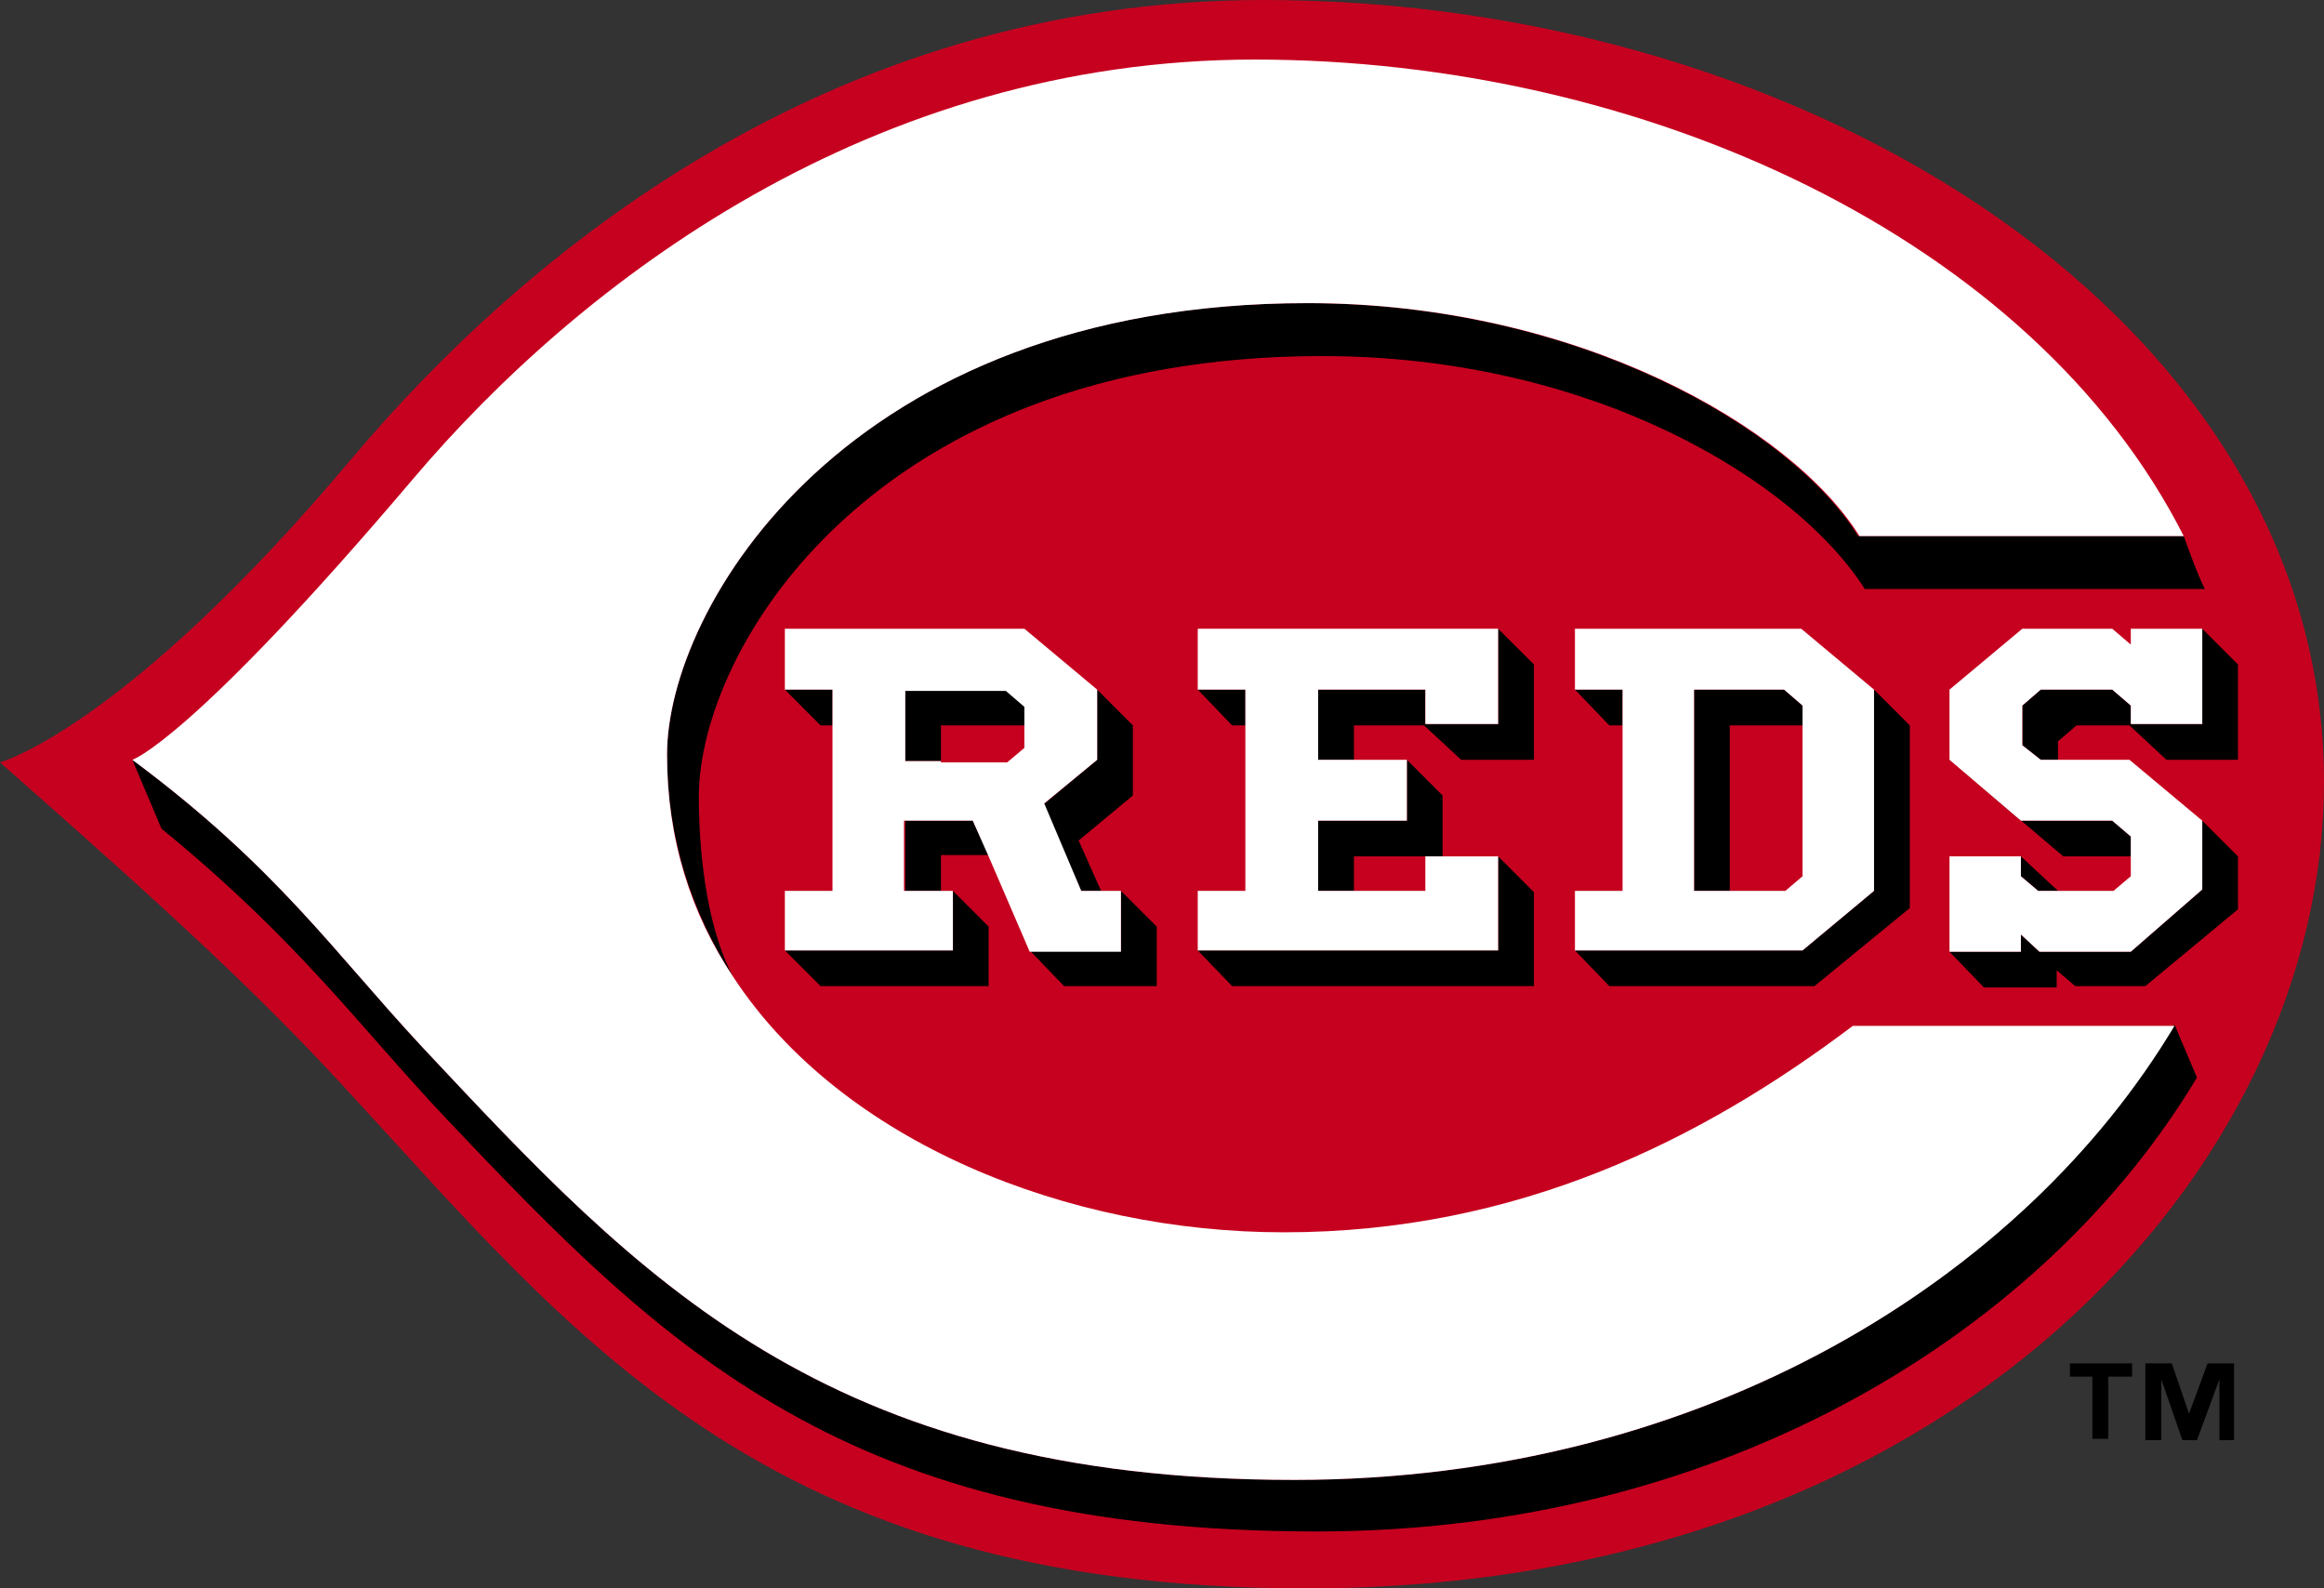
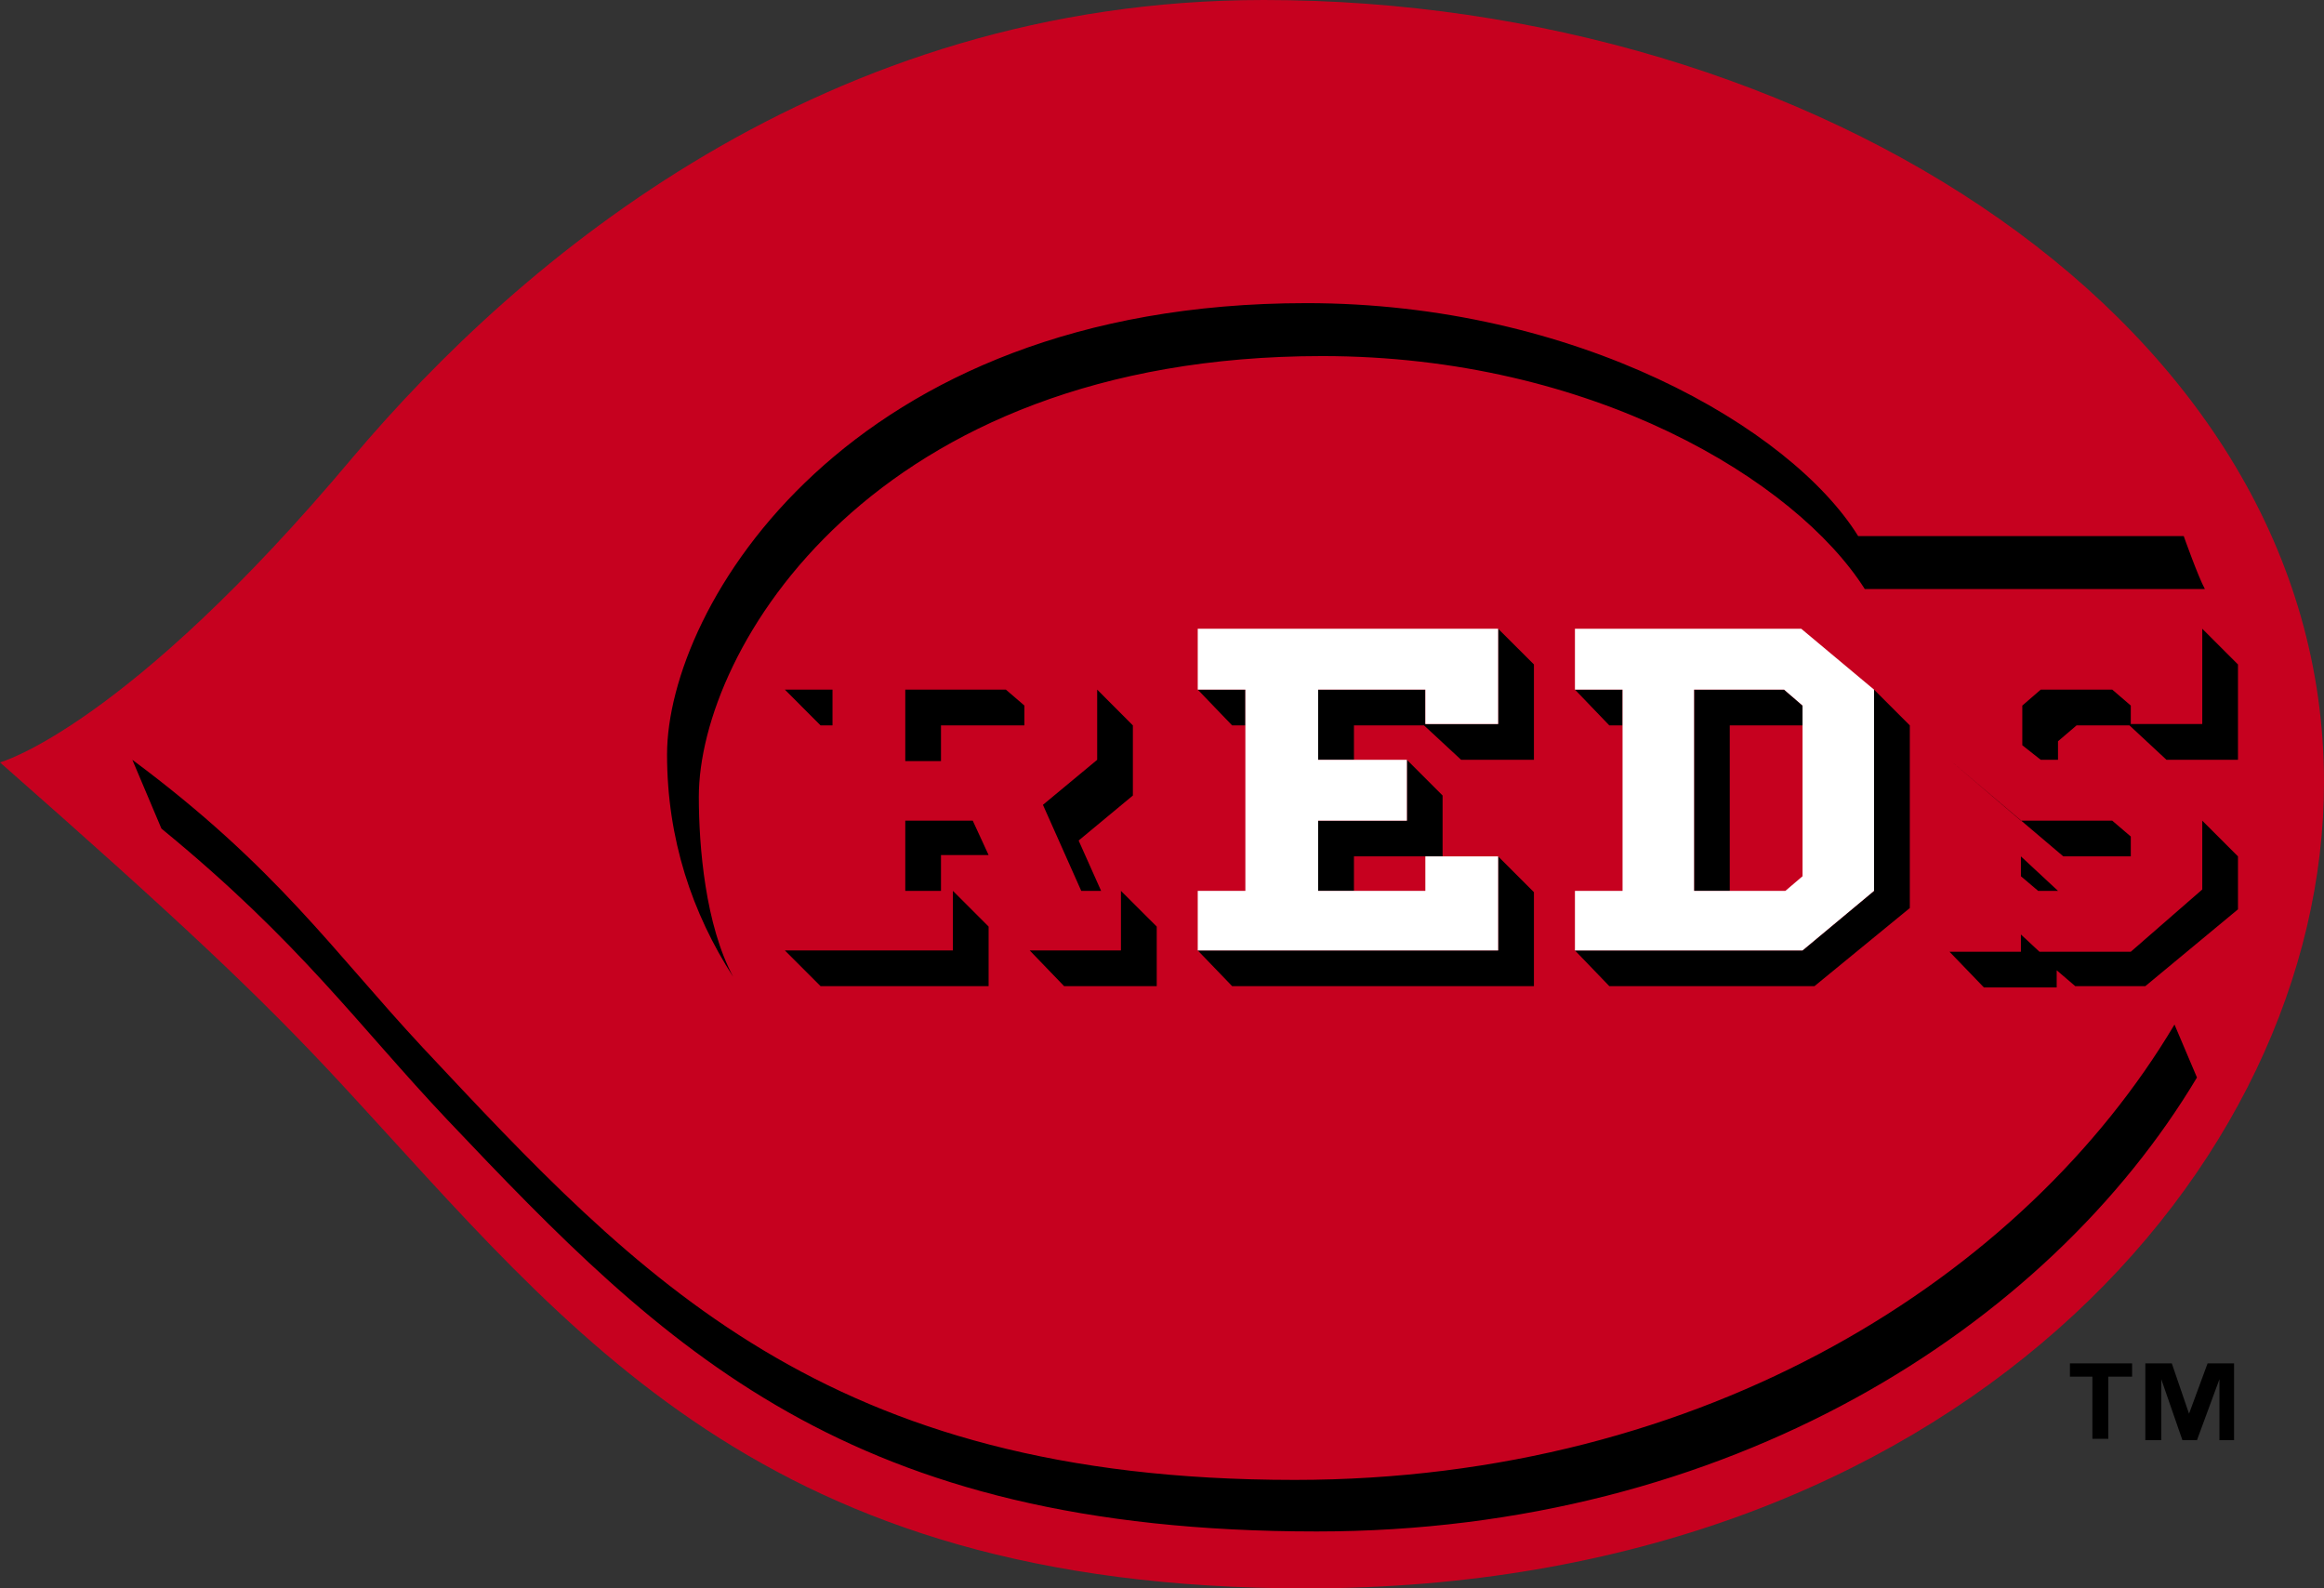
<svg xmlns="http://www.w3.org/2000/svg" xmlns:ns1="http://sodipodi.sourceforge.net/DTD/sodipodi-0.dtd" xmlns:ns2="http://www.inkscape.org/namespaces/inkscape" viewBox="0 0 292.665 200" version="1.1" id="svg358" ns1:docname="Cincinnati_Reds_logo.svg" width="292.665" height="200" style="clip-rule:evenodd;fill-rule:evenodd" ns2:version="0.92.4 (5da689c313, 2019-01-14)">
  <rect x="0" y="0" width="292.665" height="200" fill="#333333" stroke="none" />
  <defs id="defs362" />
  <ns1:namedview pagecolor="#ffffff" bordercolor="#666666" borderopacity="1" objecttolerance="10" gridtolerance="10" guidetolerance="10" ns2:pageopacity="0" ns2:pageshadow="2" ns2:window-width="640" ns2:window-height="480" id="namedview360" showgrid="false" ns2:zoom="0.53571429" ns2:cx="113.66633" ns2:cy="100" ns2:window-x="0" ns2:window-y="0" ns2:window-maximized="0" ns2:current-layer="svg358" />
  <path d="M 164.496,200 C 245.998,200 292.665,146.831 292.665,98.497 292.665,40.669 228.17,0 159.167,0 103.838,0 65.505,32.664 44.496,57.5 15.834,91.667 0,95.997 0,95.997 c 22.171,19.507 32.664,29.332 43.004,40.505 28.991,31.326 52.993,63.497 121.491,63.497" id="path306" ns2:connector-curvature="0" style="fill:#c6011f" />
  <path d="m 163.005,186.338 c -59.167,0 -82.5,-25.34 -109.835,-54.507 C 41.996,119.836 34.837,109.167 16.667,95.67 l 3.662,8.661 c 17.5,14.332 24.671,24.672 36.009,36.667 27.5,29.003 50.329,51.832 109.495,51.832 51.831,0 91.995,-25.658 110.833,-57.159 l -2.829,-6.667 c -18.838,31.667 -59.002,57.335 -110.833,57.335" id="path308" ns2:connector-curvature="0" />
  <path d="m 164.496,38.169 c -57.829,0 -80.493,38.333 -80.493,56.831 0,10.669 3.168,20 8.333,28.004 -3.498,-6.502 -4.332,-16.338 -4.332,-22.676 0,-18.498 21.832,-55.493 78.498,-55.493 34.002,0 59.659,15.668 68.333,29.331 h 42.829 C 276.831,72.663 275,67.499 275,67.499 H 234.002 C 225.504,53.837 198.497,38.168 164.495,38.168" id="path310" ns2:connector-curvature="0" />
-   <path d="m 53.17,131.831 c 27.335,29.167 50.668,54.507 109.835,54.507 51.832,0 91.995,-25.668 110.833,-57.171 h -40.504 c -19.003,14.331 -42.171,25.997 -71.667,25.997 -27.171,0 -55.669,-11.326 -69.331,-32.16 C 86.996,115 84.003,105.669 84.003,95 c 0,-18.497 22.664,-56.831 80.668,-56.831 33.991,0 60.998,15.668 69.495,29.331 h 40.833 C 255.997,30 206.995,7.5 158.004,7.5 109.836,7.5 73.169,35.329 51.995,60.329 24.002,93.333 16.666,95.669 16.666,95.669 c 18.169,13.497 25.329,24.167 36.503,36.161" id="path312" ns2:connector-curvature="0" style="fill:#ffffff" />
  <path d="m 188.663,91.162 h -9.167 V 86.83 h -13.498 v 8.839 h 4.507 v -4.332 h 8.826 l 4.672,4.332 h 9.167 V 83.662 l -4.507,-4.496 z" id="path314" ns2:connector-curvature="0" />
  <path d="m 150.834,119.671 4.331,4.496 h 38.005 v -11.831 l -4.507,-4.507 v 11.842 z" id="path316" ns2:connector-curvature="0" />
  <path d="m 165.998,103.333 v 8.838 h 4.507 v -4.342 h 11.162 v -7.665 l -4.496,-4.495 v 7.664 h -11.174 z" id="path318" ns2:connector-curvature="0" />
  <path d="m 150.834,86.831 4.331,4.507 h 1.667 v -4.507 h -5.997 z" id="path320" ns2:connector-curvature="0" />
  <path d="m 98.839,86.831 4.496,4.507 h 1.503 V 86.831 H 98.84 Z" id="path322" ns2:connector-curvature="0" />
  <path d="m 98.839,119.671 4.496,4.496 h 21.162 v -7.5 l -4.496,-4.496 v 7.5 z" id="path324" ns2:connector-curvature="0" />
  <path d="m 131.339,101.338 4.824,10.833 h 2.5 l -2.829,-6.338 6.831,-5.669 v -8.826 l -4.495,-4.507 v 8.839 l -6.832,5.668 z" id="path326" ns2:connector-curvature="0" />
  <path d="m 114.004,103.333 v 8.838 h 4.495 v -4.507 h 5.998 l -1.996,-4.331 z" id="path328" ns2:connector-curvature="0" />
  <path d="m 141.163,119.671 h -11.491 l 4.332,4.496 h 11.667 v -7.5 l -4.507,-4.496 v 7.5 z" id="path330" ns2:connector-curvature="0" />
  <path d="m 129.004,91.338 v -2.5 l -2.336,-2.007 h -12.664 v 9.003 h 4.495 v -4.496 z" id="path332" ns2:connector-curvature="0" />
  <path d="m 165.998,86.831 h 13.498 v 4.332 h 9.167 V 79.167 h -37.829 v 7.664 h 5.997 v 25.34 h -5.997 v 7.5 h 37.829 v -11.842 h -9.167 v 4.342 h -13.498 v -8.838 h 11.174 V 95.669 H 165.998 V 86.83 Z" id="path334" ns2:connector-curvature="0" style="fill:#ffffff" />
-   <path d="m 141.163,112.171 h -5 l -4.66,-11.009 6.667,-5.493 V 86.83 l -9.167,-7.664 H 98.838 v 7.664 h 5.998 v 25.34 h -5.998 v 7.5 H 120 v -7.5 h -6.162 v -8.838 h 8.662 l 1.996,4.496 5.176,12.007 h 11.491 V 112.17 Z M 118.498,95.833 h -4.495 v -8.838 h 12.664 l 2.336,2.007 v 5.164 l -2.172,1.831 h -8.333 z" id="path336" ns2:connector-curvature="0" style="fill:#ffffff" />
  <path d="m 198.334,86.831 4.331,4.507 h 1.667 v -4.507 h -5.997 z" id="path338" ns2:connector-curvature="0" />
  <path d="m 226.996,91.338 v -2.5 l -2.324,-2.007 h -11.338 v 25.34 h 4.496 V 91.338 h 9.167 z" id="path340" ns2:connector-curvature="0" />
  <path d="m 235.999,112.171 -9.002,7.5 h -28.662 l 4.331,4.496 H 228.5 l 12.007,-9.836 V 91.338 L 236,86.831 v 25.34 z" id="path342" ns2:connector-curvature="0" />
  <path d="m 265.999,103.333 h -11.502 l -8.991,-7.664 14.331,12.16 h 8.498 v -2.5 z" id="path344" ns2:connector-curvature="0" />
  <path d="m 281.832,107.829 -4.496,-4.496 v 8.662 l -9.002,7.84 h -11.502 l -2.336,-2.172 v 2.172 h -8.991 l 4.331,4.495 h 9.167 v -2.16 l 2.336,1.996 h 8.827 l 11.667,-9.671 v -6.667 z" id="path346" ns2:connector-curvature="0" />
  <path d="m 268.334,91.162 v -2.324 l -2.336,-2.007 h -9.002 l -2.324,2.007 v 5 l 2.324,1.832 h 2.171 v -2.336 l 2.336,-1.996 h 6.667 l 4.66,4.332 h 9.002 V 83.663 l -4.496,-4.496 v 11.996 h -9.002 z" id="path348" ns2:connector-curvature="0" />
  <path d="m 256.667,112.171 h 2.5 l -4.671,-4.342 v 2.5 z" id="path350" ns2:connector-curvature="0" />
  <path d="m 235.999,112.171 v -25.34 l -9.167,-7.664 h -28.498 v 7.664 h 5.997 v 25.34 h -5.997 v 7.5 h 28.662 l 9.002,-7.5 z m -18.169,0 h -4.496 v -25.34 h 11.338 l 2.324,2.007 v 21.491 l -2.16,1.842 h -7.007 z" id="path352" ns2:connector-curvature="0" style="fill:#ffffff" />
-   <path d="m 254.496,117.664 2.336,2.172 h 11.502 l 9.002,-7.84 v -8.662 l -9.167,-7.664 h -11.173 l -2.324,-1.832 v -5 l 2.324,-2.007 h 9.002 l 2.336,2.007 v 2.324 h 9.002 V 79.166 h -9.002 v 1.996 l -2.336,-1.996 h -11.327 l -9.167,7.664 v 8.839 l 8.991,7.664 h 11.502 l 2.336,1.996 v 5 l -2.171,1.842 h -9.496 l -2.171,-1.842 v -2.5 h -8.991 v 12.007 h 8.991 v -2.172 z" id="path354" ns2:connector-curvature="0" style="fill:#ffffff" />
  <path d="m 268.334,173.333 h -2.829 v 7.829 h -2.007 v -7.829 h -2.829 v -1.667 h 7.829 v 1.667 z m 13.169,8.004 h -2.007 v -7.675 l -2.829,7.675 h -1.831 l -2.664,-7.675 v 7.675 h -2.007 v -9.671 h 3.333 l 2.171,6.338 2.336,-6.338 h 3.333 v 9.671 h 0.164 z" id="path356" ns2:connector-curvature="0" />
</svg>